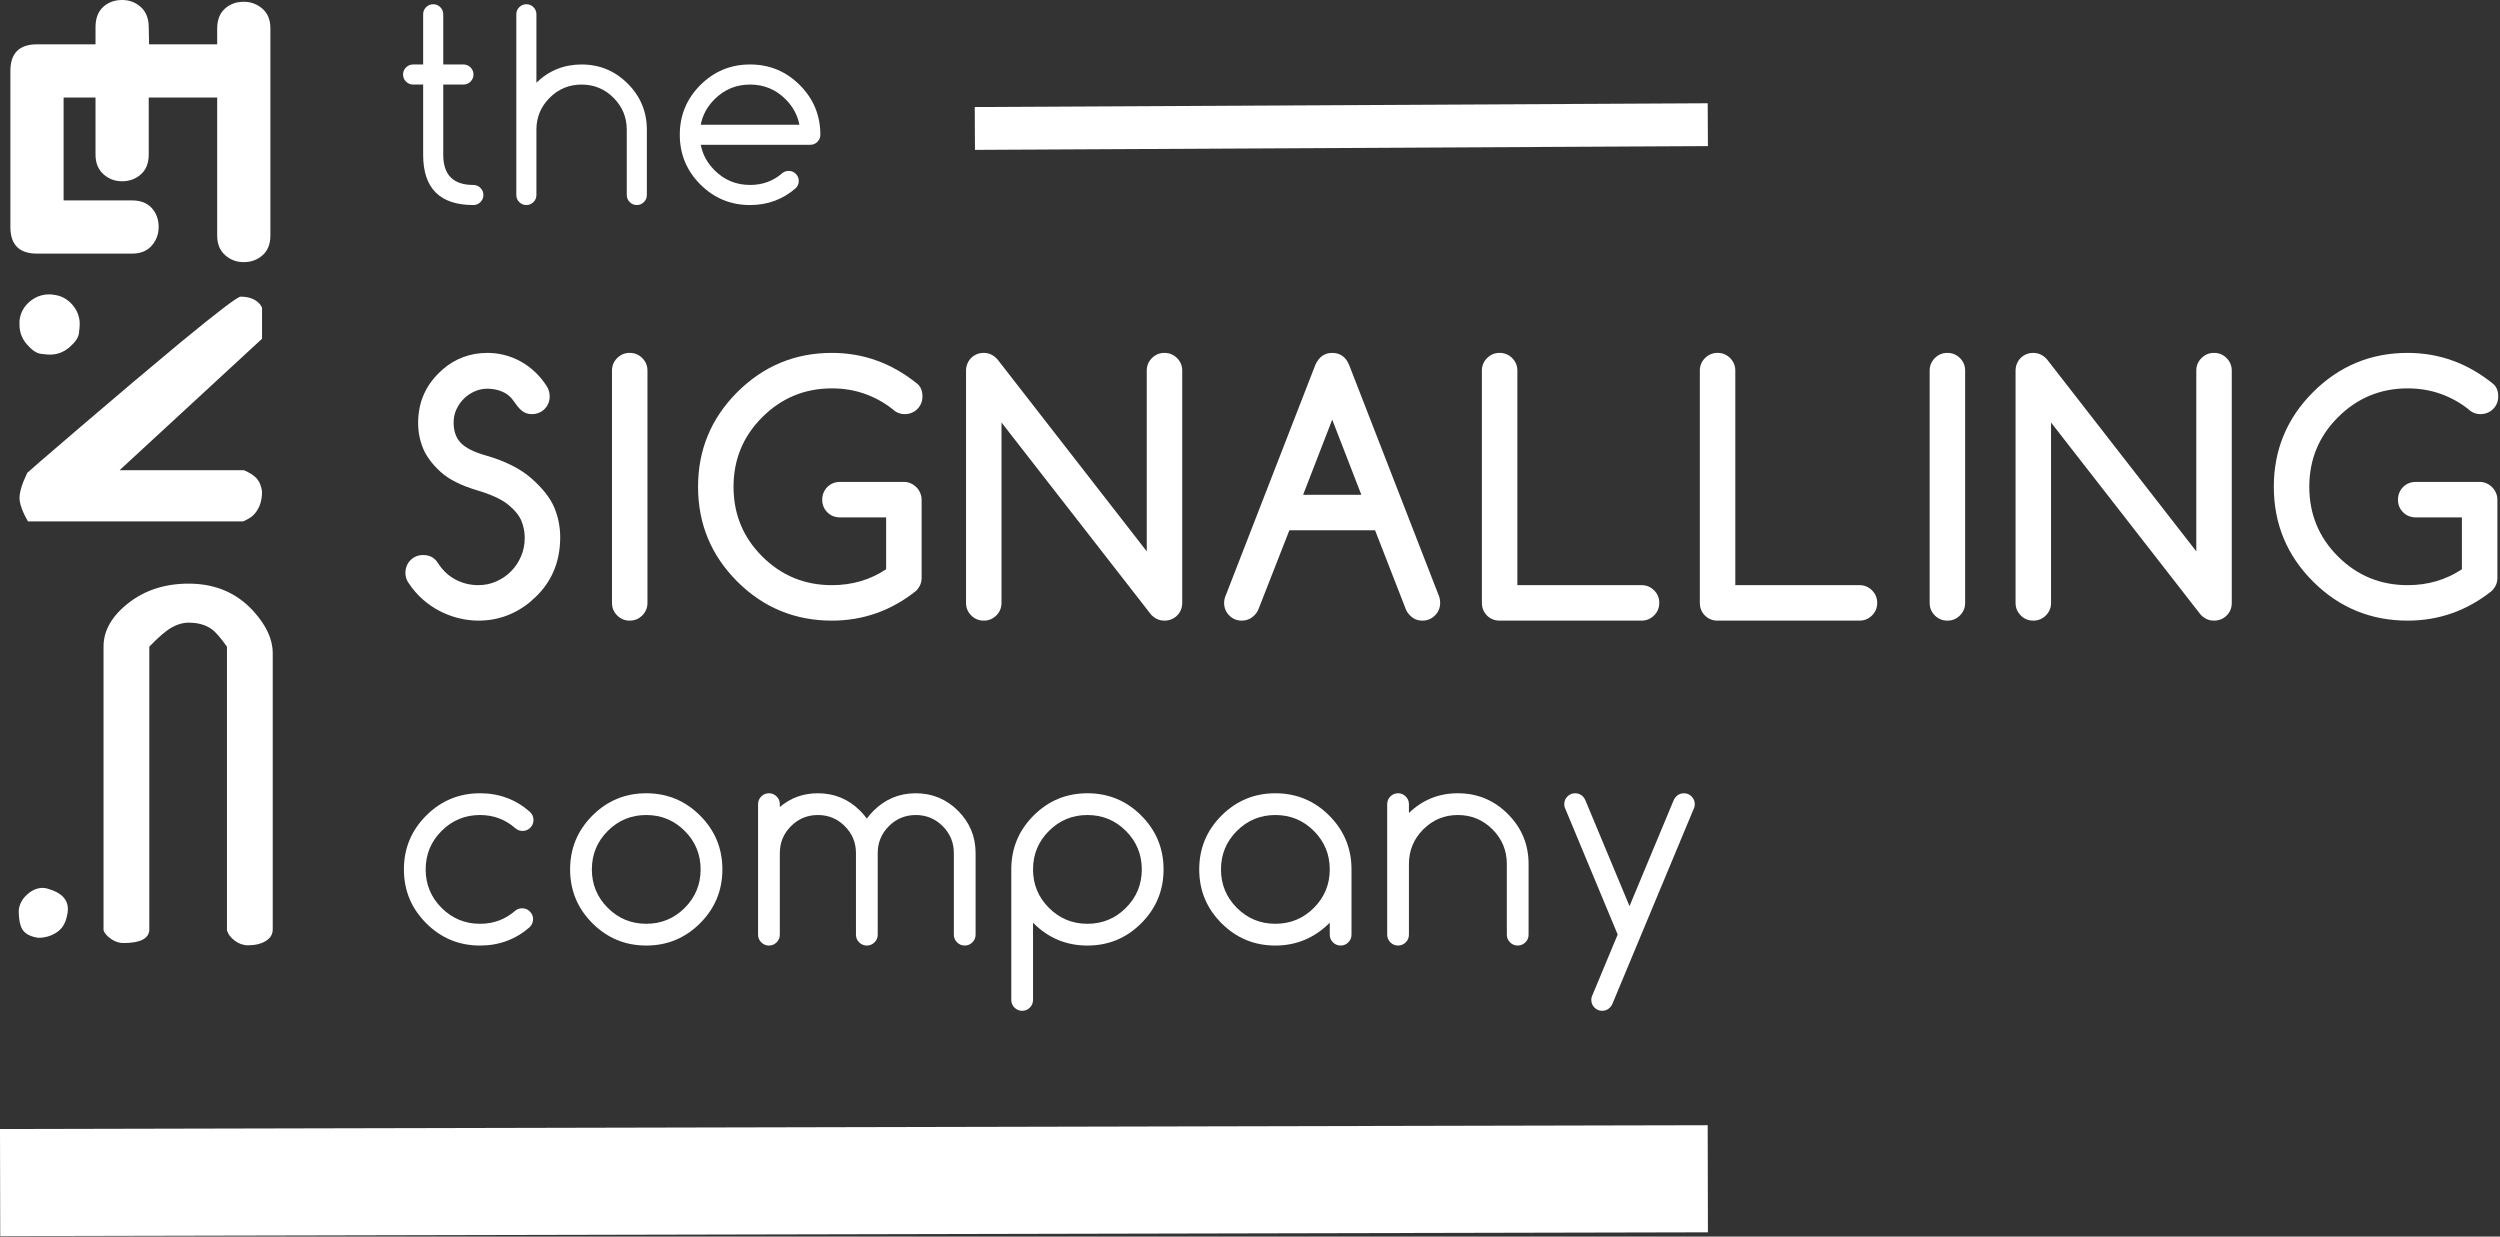
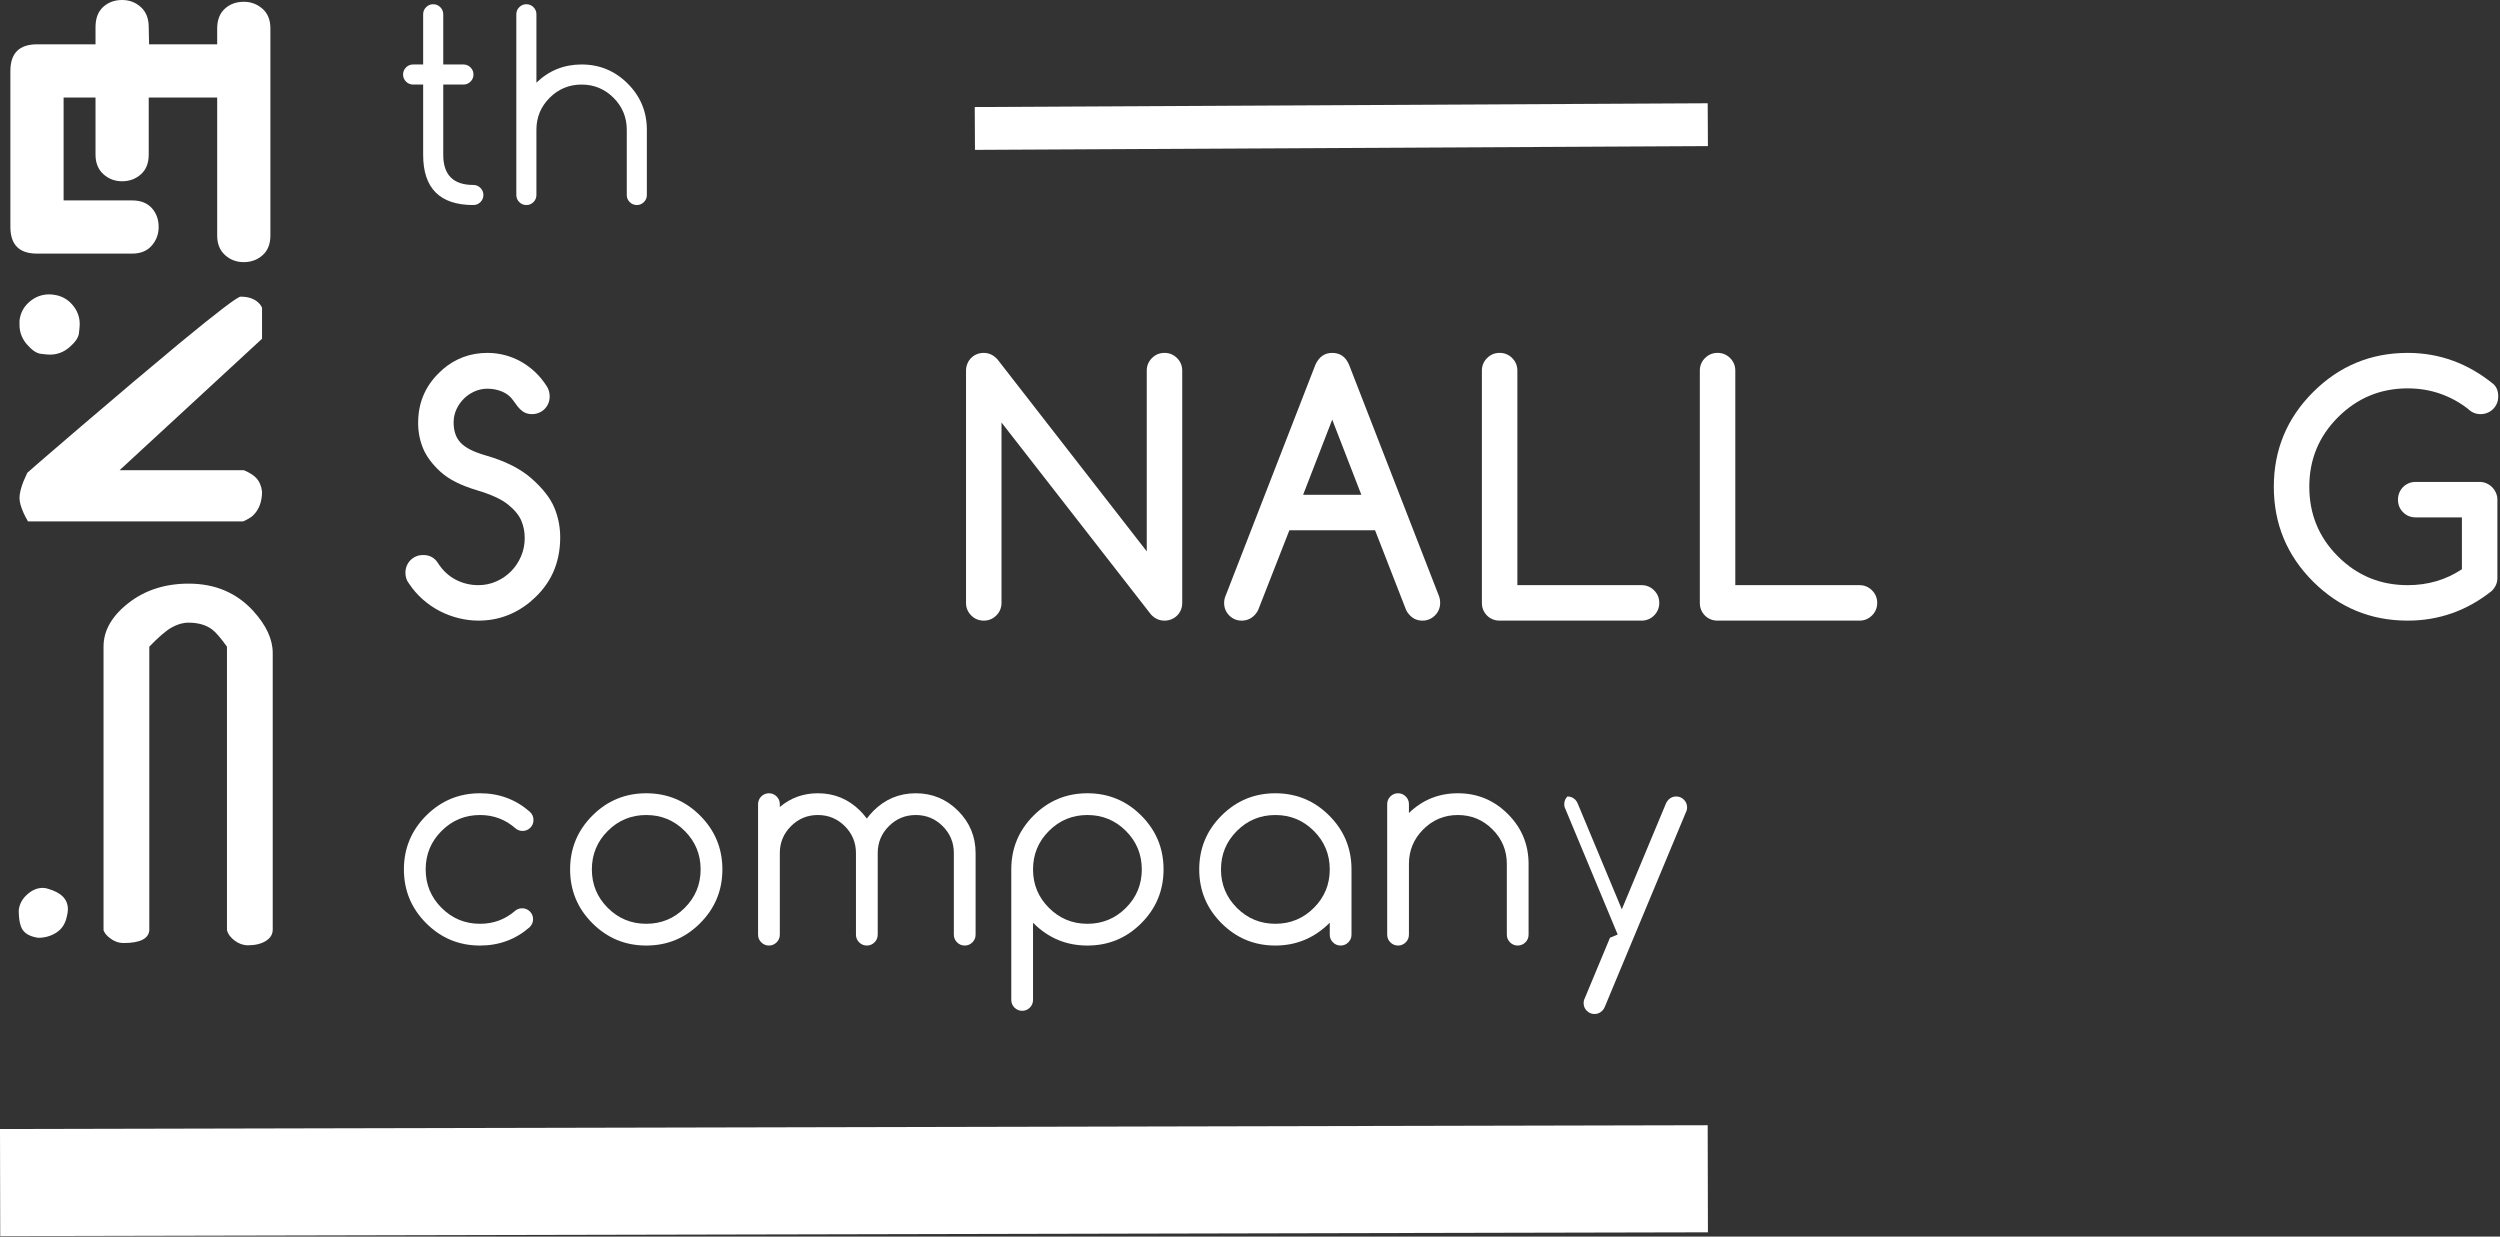
<svg xmlns="http://www.w3.org/2000/svg" width="100%" height="100%" viewBox="0 0 1399 692" version="1.1" xml:space="preserve" style="fill-rule:evenodd;clip-rule:evenodd;stroke-linejoin:round;stroke-miterlimit:2;">
  <rect x="0" y="0" width="1399" height="692" fill="#333333" stroke="none" />
  <g id="g215">
    <g id="g221">
      <path id="path223" d="M264.893,103.504c1.544,-0 2.866,0.55 3.966,1.65c1.1,1.1 1.65,2.422 1.65,3.967c0,1.544 -0.55,2.866 -1.65,3.972c-1.1,1.094 -2.422,1.644 -3.966,1.644c-18.734,0 -28.095,-9.361 -28.095,-28.089l0,-39.327l-5.616,-0c-1.545,-0 -2.867,-0.55 -3.967,-1.656c-1.1,-1.094 -1.656,-2.422 -1.656,-3.967c0,-1.544 0.556,-2.866 1.656,-3.966c1.1,-1.1 2.422,-1.65 3.967,-1.65l5.616,-0l0,-28.095c0,-1.544 0.55,-2.866 1.65,-3.966c1.1,-1.1 2.423,-1.65 3.973,-1.65c1.538,-0 2.866,0.55 3.966,1.65c1.1,1.1 1.65,2.422 1.65,3.966l0,28.095l11.306,-0c1.544,-0 2.866,0.55 3.966,1.65c1.1,1.1 1.65,2.422 1.65,3.966c0,1.545 -0.55,2.873 -1.65,3.967c-1.1,1.106 -2.422,1.656 -3.966,1.656l-11.306,-0l0,39.327c0,11.234 5.617,16.856 16.856,16.856" style="fill:#fff;fill-rule:nonzero;" />
    </g>
    <g id="g225">
      <path id="path227" d="M288.938,7.988c-0,-1.545 0.55,-2.867 1.65,-3.967c1.1,-1.1 2.422,-1.65 3.966,-1.65c1.55,0 2.867,0.55 3.973,1.65c1.1,1.1 1.65,2.422 1.65,3.967l-0,38.278c7.022,-6.789 15.45,-10.184 25.283,-10.184c10.067,0 18.667,3.572 25.811,10.706c7.133,7.144 10.706,15.744 10.706,25.811l-0,36.522c-0,1.545 -0.55,2.867 -1.65,3.967c-1.1,1.1 -2.423,1.65 -3.967,1.65c-1.544,-0 -2.867,-0.55 -3.967,-1.65c-1.1,-1.1 -1.65,-2.422 -1.65,-3.967l0,-36.522c0,-6.972 -2.472,-12.933 -7.411,-17.872c-4.939,-4.939 -10.894,-7.406 -17.872,-7.406c-6.978,0 -12.933,2.467 -17.878,7.406c-4.939,4.939 -7.405,10.9 -7.405,17.872l-0,36.522c-0,1.545 -0.55,2.867 -1.65,3.967c-1.106,1.1 -2.423,1.65 -3.973,1.65c-1.544,-0 -2.866,-0.55 -3.966,-1.65c-1.1,-1.1 -1.65,-2.422 -1.65,-3.967l-0,-101.133Z" style="fill:#fff;fill-rule:nonzero;" />
    </g>
    <g id="g229">
-       <path id="path231" d="M447.336,69.791c-1.033,-5.384 -3.605,-10.134 -7.728,-14.256c-5.472,-5.478 -12.1,-8.217 -19.872,-8.217c-7.772,0 -14.4,2.739 -19.872,8.217c-4.122,4.122 -6.7,8.872 -7.728,14.256l55.2,-0Zm-5.967,25.844c1.545,-0 2.867,0.55 3.967,1.65c1.1,1.1 1.65,2.428 1.65,3.972c0,1.545 -0.539,2.878 -1.617,4c-7.255,6.322 -15.8,9.484 -25.633,9.484c-10.861,-0 -20.133,-3.839 -27.811,-11.517c-7.678,-7.678 -11.517,-16.95 -11.517,-27.811c0,-10.861 3.839,-20.134 11.517,-27.817c7.678,-7.672 16.95,-11.517 27.811,-11.517c10.861,0 20.133,3.845 27.811,11.517c7.678,7.683 11.517,16.956 11.517,27.817c-0,1.544 -0.55,2.866 -1.65,3.966c-1.1,1.1 -2.422,1.65 -3.967,1.65l-61.311,0c1.028,5.384 3.606,10.139 7.728,14.256c5.472,5.478 12.1,8.217 19.872,8.217c7.022,-0 13.061,-2.223 18.117,-6.673c1.033,-0.794 2.2,-1.194 3.516,-1.194" style="fill:#fff;fill-rule:nonzero;" />
-     </g>
+       </g>
    <g id="g233">
      <path id="path235" d="M246.444,263.961c-4.622,-4.244 -7.85,-8.6 -9.695,-13.061c-1.838,-4.461 -2.761,-9.194 -2.761,-14.189c0,-6.117 1.156,-11.655 3.467,-16.617c2.306,-4.966 5.711,-9.383 10.206,-13.255l-0.095,-0c7.183,-6.239 15.606,-9.361 25.283,-9.361c3.123,-0 6.245,0.389 9.367,1.172c3.117,0.778 6.133,1.967 9.033,3.556c2.906,1.588 5.623,3.572 8.15,5.944c2.528,2.372 4.789,5.15 6.789,8.339c0.934,1.622 1.406,3.4 1.406,5.333c-0,1.439 -0.256,2.75 -0.75,3.934c-0.5,1.188 -1.206,2.233 -2.106,3.138c-0.905,0.906 -1.966,1.606 -3.189,2.106c-1.216,0.5 -2.511,0.75 -3.883,0.75c-1.25,-0 -2.355,-0.189 -3.322,-0.561c-0.972,-0.378 -1.845,-0.906 -2.622,-1.595c-0.784,-0.688 -1.534,-1.483 -2.25,-2.388c-0.717,-0.9 -1.484,-1.95 -2.295,-3.134c-1.5,-2.189 -3.544,-3.828 -6.133,-4.916c-2.589,-1.095 -5.383,-1.639 -8.378,-1.639c-2.378,-0 -4.683,0.483 -6.933,1.45c-2.245,0.966 -4.245,2.294 -5.989,3.983c-1.75,1.683 -3.172,3.683 -4.267,5.989c-1.089,2.311 -1.633,4.811 -1.633,7.489c-0,4.811 1.322,8.605 3.978,11.383c2.65,2.778 7.227,5.1 13.716,6.972c10.989,3.123 19.6,7.434 25.845,12.923c6.244,5.494 10.489,10.894 12.739,16.2c2.244,5.305 3.366,10.894 3.366,16.761c0,14.611 -5.394,26.472 -16.2,35.589l0.095,-0c-8.678,7.361 -18.539,11.044 -29.589,11.044c-3.683,-0 -7.367,-0.45 -11.05,-1.356c-3.683,-0.905 -7.228,-2.233 -10.628,-3.977c-3.4,-1.75 -6.589,-3.934 -9.55,-6.556c-2.967,-2.622 -5.539,-5.589 -7.728,-8.894c-1.311,-1.689 -1.966,-3.684 -1.966,-5.995c-0,-1.372 0.25,-2.672 0.75,-3.889c0.5,-1.216 1.2,-2.277 2.105,-3.183c0.906,-0.9 1.95,-1.606 3.139,-2.106c1.189,-0.5 2.495,-0.75 3.933,-0.75c3.684,0 6.462,1.528 8.334,4.589c2.622,4.061 5.9,7.117 9.833,9.178c3.933,2.061 8.178,3.089 12.733,3.089c3.562,-0 6.917,-0.7 10.067,-2.106c3.156,-1.405 5.9,-3.294 8.245,-5.666c2.338,-2.372 4.194,-5.161 5.572,-8.378c1.372,-3.217 2.055,-6.633 2.055,-10.256c0,-3.433 -0.639,-6.661 -1.916,-9.694c-1.284,-3.028 -3.745,-6.022 -7.4,-8.989c-3.65,-2.961 -9.445,-5.633 -17.373,-8.005c-9.05,-2.684 -15.883,-6.145 -20.505,-10.395" style="fill:#fff;fill-rule:nonzero;" />
    </g>
    <g id="g237">
-       <path id="path239" d="M362.316,337.377c-0,2.75 -0.967,5.089 -2.9,7.022c-1.939,1.939 -4.278,2.905 -7.028,2.905c-2.745,0 -5.089,-0.966 -7.022,-2.905c-1.934,-1.933 -2.9,-4.272 -2.9,-7.022l-0,-129.978c-0,-2.745 0.966,-5.083 2.9,-7.022c1.933,-1.934 4.277,-2.9 7.022,-2.9c2.75,-0 5.089,0.966 7.028,2.9c1.933,1.939 2.9,4.277 2.9,7.022l-0,129.978Z" style="fill:#fff;fill-rule:nonzero;" />
-     </g>
+       </g>
    <g id="g241">
-       <path id="path243" d="M515.736,323.518c0,2.622 -1.033,4.994 -3.089,7.116c-13.922,11.112 -29.622,16.667 -47.1,16.667c-20.728,0 -38.394,-7.305 -53.005,-21.911c-14.606,-14.606 -21.911,-32.272 -21.911,-53c-0,-20.661 7.305,-38.3 21.911,-52.911c14.672,-14.667 32.339,-22 53.005,-22c17.728,-0 33.739,5.833 48.034,17.505c1.75,1.628 2.622,3.906 2.622,6.839c-0,1.439 -0.245,2.745 -0.745,3.934c-0.505,1.189 -1.205,2.233 -2.111,3.139c-0.905,0.9 -1.966,1.605 -3.183,2.105c-1.217,0.5 -2.511,0.745 -3.883,0.745c-2.562,-0 -4.839,-0.934 -6.839,-2.806c-4.745,-3.744 -9.973,-6.617 -15.684,-8.617c-5.711,-1.994 -11.783,-2.994 -18.211,-2.994c-15.233,-0 -28.25,5.4 -39.05,16.2c-10.678,10.678 -16.011,23.628 -16.011,38.861c0,15.294 5.333,28.278 16.011,38.956c10.739,10.738 23.75,16.105 39.05,16.105c11.3,0 21.411,-2.967 30.339,-8.9l0,-29.028l-25.85,0c-2.805,0 -5.161,-0.95 -7.067,-2.855c-1.905,-1.9 -2.855,-4.256 -2.855,-7.067c-0,-1.372 0.25,-2.672 0.75,-3.883c0.494,-1.222 1.2,-2.284 2.105,-3.189c0.906,-0.906 1.95,-1.606 3.139,-2.106c1.184,-0.5 2.495,-0.75 3.928,-0.75l35.867,0c1.311,0 2.561,0.267 3.744,0.795c1.189,0.533 2.234,1.25 3.139,2.155c0.906,0.906 1.622,1.967 2.156,3.184c0.527,1.216 0.794,2.483 0.794,3.794l0,43.917Z" style="fill:#fff;fill-rule:nonzero;" />
-     </g>
+       </g>
    <g id="g245">
      <path id="path247" d="M540.59,337.377l-0,-129.978c-0,-1.372 0.25,-2.667 0.75,-3.883c0.5,-1.217 1.2,-2.278 2.106,-3.184c0.905,-0.905 1.95,-1.605 3.138,-2.105c1.184,-0.5 2.495,-0.75 3.934,-0.75c2.933,-0 5.489,1.216 7.678,3.65l83.527,107.411l0,-101.139c0,-2.745 0.967,-5.083 2.906,-7.022c1.933,-1.934 4.272,-2.9 7.022,-2.9c2.745,-0 5.083,0.966 7.022,2.9c1.934,1.939 2.9,4.277 2.9,7.022l0,129.978c0,1.433 -0.25,2.75 -0.744,3.933c-0.506,1.183 -1.206,2.233 -2.111,3.139c-0.906,0.905 -1.967,1.605 -3.184,2.105c-1.216,0.5 -2.511,0.75 -3.883,0.75c-2.939,0 -5.467,-1.155 -7.589,-3.466l-83.622,-107.406l-0,100.945c-0,2.75 -0.967,5.089 -2.9,7.022c-1.933,1.939 -4.278,2.905 -7.022,2.905c-2.75,0 -5.089,-0.966 -7.028,-2.905c-1.933,-1.933 -2.9,-4.272 -2.9,-7.022" style="fill:#fff;fill-rule:nonzero;" />
    </g>
    <g id="g249">
      <path id="path251" d="M761.806,276.884l-16.295,-42.044l-16.289,42.044l32.584,0Zm-75.756,56l50.006,-128.666c2,-4.495 5.15,-6.739 9.455,-6.739c4.433,-0 7.589,2.244 9.461,6.739l50.195,129.133c0.5,1.25 0.744,2.589 0.744,4.028c0,2.744 -0.967,5.083 -2.9,7.022c-1.939,1.933 -4.283,2.9 -7.028,2.9c-2.744,0 -5.055,-0.967 -6.927,-2.9c-0.995,-1 -1.745,-2.061 -2.245,-3.183l-17.322,-44.484l-47.95,0l-17.417,44.484c-0.5,1.122 -1.244,2.183 -2.244,3.183c-1.939,1.933 -4.278,2.9 -7.028,2.9c-2.744,0 -5.072,-0.967 -6.978,-2.9c-1.9,-1.939 -2.85,-4.278 -2.85,-7.022c0,-1.5 0.339,-3 1.028,-4.495" style="fill:#fff;fill-rule:nonzero;" />
    </g>
    <g id="g253">
      <path id="path255" d="M829.264,207.402c0,-2.745 0.973,-5.089 2.906,-7.023c1.933,-1.933 4.278,-2.905 7.022,-2.905c2.745,-0 5.089,0.972 7.028,2.905c1.928,1.934 2.9,4.278 2.9,7.023l-0,120.05l69.483,-0c2.745,-0 5.084,0.966 7.023,2.9c1.933,1.933 2.9,4.277 2.9,7.027c-0,2.745 -0.967,5.084 -2.9,7.023c-1.939,1.933 -4.278,2.9 -7.023,2.9l-79.411,-0c-1.439,-0 -2.744,-0.25 -3.933,-0.75c-1.189,-0.495 -2.228,-1.195 -3.133,-2.106c-0.906,-0.905 -1.606,-1.95 -2.106,-3.139c-0.506,-1.183 -0.756,-2.494 -0.756,-3.928l0,-129.977Z" style="fill:#fff;fill-rule:nonzero;" />
    </g>
    <g id="g257">
      <path id="path259" d="M951.221,207.402c-0,-2.745 0.972,-5.089 2.905,-7.023c1.933,-1.933 4.278,-2.905 7.022,-2.905c2.745,-0 5.089,0.972 7.028,2.905c1.928,1.934 2.9,4.278 2.9,7.023l0,120.05l69.483,-0c2.745,-0 5.084,0.966 7.023,2.9c1.933,1.933 2.9,4.277 2.9,7.027c-0,2.745 -0.967,5.084 -2.9,7.023c-1.939,1.933 -4.278,2.9 -7.023,2.9l-79.411,-0c-1.439,-0 -2.744,-0.25 -3.933,-0.75c-1.189,-0.495 -2.228,-1.195 -3.133,-2.106c-0.906,-0.905 -1.606,-1.95 -2.106,-3.139c-0.505,-1.183 -0.755,-2.494 -0.755,-3.928l-0,-129.977Z" style="fill:#fff;fill-rule:nonzero;" />
    </g>
    <g id="g261">
-       <path id="path263" d="M1099.69,337.377c-0,2.75 -0.967,5.089 -2.9,7.022c-1.939,1.939 -4.278,2.905 -7.023,2.905c-2.75,0 -5.089,-0.966 -7.027,-2.905c-1.934,-1.933 -2.9,-4.272 -2.9,-7.022l-0,-129.978c-0,-2.745 0.966,-5.083 2.9,-7.022c1.938,-1.934 4.277,-2.9 7.027,-2.9c2.745,-0 5.084,0.966 7.023,2.9c1.933,1.939 2.9,4.277 2.9,7.022l-0,129.978Z" style="fill:#fff;fill-rule:nonzero;" />
-     </g>
+       </g>
    <g id="g265">
-       <path id="path267" d="M1127.91,337.377l-0,-129.978c-0,-1.372 0.25,-2.667 0.75,-3.883c0.5,-1.217 1.205,-2.278 2.105,-3.184c0.906,-0.905 1.95,-1.605 3.139,-2.105c1.184,-0.5 2.495,-0.75 3.934,-0.75c2.927,-0 5.488,1.216 7.677,3.65l83.528,107.411l0,-101.139c0,-2.745 0.967,-5.083 2.906,-7.022c1.927,-1.934 4.272,-2.9 7.016,-2.9c2.75,-0 5.089,0.966 7.028,2.9c1.933,1.939 2.9,4.277 2.9,7.022l0,129.978c0,1.433 -0.25,2.75 -0.744,3.933c-0.5,1.183 -1.206,2.233 -2.111,3.139c-0.9,0.905 -1.967,1.605 -3.184,2.105c-1.216,0.5 -2.516,0.75 -3.889,0.75c-2.933,0 -5.461,-1.155 -7.583,-3.466l-83.622,-107.406l-0,100.945c-0,2.75 -0.967,5.089 -2.9,7.022c-1.939,1.939 -4.278,2.905 -7.022,2.905c-2.75,0 -5.089,-0.966 -7.028,-2.905c-1.934,-1.933 -2.9,-4.272 -2.9,-7.022" style="fill:#fff;fill-rule:nonzero;" />
-     </g>
+       </g>
    <g id="g269">
      <path id="path271" d="M1397.54,323.518c0,2.622 -1.033,4.994 -3.094,7.116c-13.922,11.112 -29.622,16.667 -47.1,16.667c-20.728,0 -38.389,-7.305 -53,-21.911c-14.606,-14.606 -21.917,-32.272 -21.917,-53c0,-20.661 7.311,-38.3 21.917,-52.911c14.666,-14.667 32.333,-22 53,-22c17.728,-0 33.744,5.833 48.039,17.505c1.75,1.628 2.622,3.906 2.622,6.839c-0,1.439 -0.25,2.745 -0.75,3.934c-0.5,1.189 -1.206,2.233 -2.111,3.139c-0.9,0.9 -1.961,1.605 -3.178,2.105c-1.222,0.5 -2.517,0.745 -3.889,0.745c-2.561,-0 -4.839,-0.934 -6.839,-2.806c-4.739,-3.744 -9.972,-6.617 -15.683,-8.617c-5.711,-1.994 -11.783,-2.994 -18.211,-2.994c-15.228,-0 -28.25,5.4 -39.045,16.2c-10.677,10.678 -16.016,23.628 -16.016,38.861c-0,15.294 5.339,28.278 16.016,38.956c10.734,10.738 23.75,16.105 39.045,16.105c11.3,0 21.411,-2.967 30.339,-8.9l-0,-29.028l-25.845,0c-2.805,0 -5.166,-0.95 -7.066,-2.855c-1.912,-1.9 -2.862,-4.256 -2.862,-7.067c0,-1.372 0.25,-2.672 0.75,-3.883c0.5,-1.222 1.206,-2.284 2.112,-3.189c0.9,-0.906 1.95,-1.606 3.133,-2.106c1.183,-0.5 2.5,-0.75 3.933,-0.75l35.861,0c1.317,0 2.561,0.267 3.75,0.795c1.184,0.533 2.234,1.25 3.139,2.155c0.906,0.906 1.622,1.967 2.15,3.184c0.534,1.216 0.8,2.483 0.8,3.794l0,43.917Z" style="fill:#fff;fill-rule:nonzero;" />
    </g>
    <g id="g273">
      <path id="path275" d="M292.223,508.278c1.672,0 3.105,0.595 4.3,1.789c1.189,1.195 1.789,2.628 1.789,4.3c-0,1.672 -0.639,3.172 -1.906,4.489c-7.861,6.85 -17.117,10.272 -27.772,10.272c-11.767,0 -21.806,-4.155 -30.122,-12.477c-8.323,-8.317 -12.484,-18.362 -12.484,-30.128c0,-11.767 4.161,-21.811 12.484,-30.134c8.316,-8.316 18.355,-12.477 30.122,-12.477c10.655,-0 19.911,3.422 27.772,10.277c1.422,1.262 2.133,2.834 2.133,4.712c0,1.677 -0.6,3.111 -1.788,4.3c-1.195,1.194 -2.628,1.788 -4.3,1.788c-1.473,0 -2.767,-0.455 -3.878,-1.366c-5.684,-5.022 -12.328,-7.539 -19.939,-7.539c-8.417,-0 -15.595,2.972 -21.528,8.905c-5.933,5.934 -8.905,13.112 -8.905,21.534c-0,8.422 2.972,15.6 8.905,21.528c5.933,5.933 13.111,8.905 21.528,8.905c7.611,0 14.228,-2.489 19.861,-7.455c1.067,-0.817 2.306,-1.223 3.728,-1.223" style="fill:#fff;fill-rule:nonzero;" />
    </g>
    <g id="g277">
      <path id="path279" d="M361.64,456.086c-8.422,0 -15.594,2.967 -21.528,8.906c-5.939,5.933 -8.905,13.111 -8.905,21.533c-0,8.417 2.966,15.594 8.905,21.528c5.934,5.933 13.106,8.9 21.528,8.9c8.422,-0 15.6,-2.967 21.533,-8.9c5.934,-5.934 8.9,-13.111 8.9,-21.528c0,-8.422 -2.966,-15.6 -8.9,-21.533c-5.933,-5.939 -13.111,-8.906 -21.533,-8.906m42.606,30.439c-0,11.767 -4.156,21.806 -12.478,30.122c-8.317,8.322 -18.361,12.478 -30.128,12.478c-11.767,-0 -21.811,-4.156 -30.128,-12.478c-8.316,-8.316 -12.478,-18.355 -12.478,-30.122c0,-11.772 4.162,-21.811 12.478,-30.133c8.317,-8.317 18.361,-12.478 30.128,-12.478c11.767,-0 21.811,4.161 30.128,12.478c8.322,8.322 12.478,18.361 12.478,30.133" style="fill:#fff;fill-rule:nonzero;" />
    </g>
    <g id="g281">
      <path id="path283" d="M436.385,523.041c-0,1.677 -0.594,3.111 -1.789,4.294c-1.189,1.194 -2.622,1.794 -4.294,1.794c-1.673,0 -3.111,-0.6 -4.3,-1.794c-1.195,-1.183 -1.789,-2.617 -1.789,-4.294l-0,-73.039c-0,-1.673 0.594,-3.106 1.789,-4.3c1.189,-1.195 2.627,-1.789 4.3,-1.789c1.672,-0 3.105,0.594 4.294,1.789c1.195,1.194 1.789,2.627 1.789,4.3l-0,1.6c6.033,-5.123 13.139,-7.689 21.306,-7.689c9.233,-0 17.116,3.272 23.661,9.811c1.366,1.378 2.611,2.817 3.727,4.344c1.117,-1.527 2.356,-2.966 3.728,-4.344c6.545,-6.539 14.428,-9.811 23.661,-9.811c9.234,-0 17.123,3.272 23.667,9.811c6.539,6.55 9.811,14.433 9.811,23.667l0,45.65c0,1.677 -0.594,3.111 -1.789,4.294c-1.189,1.194 -2.622,1.794 -4.3,1.794c-1.672,0 -3.105,-0.6 -4.294,-1.794c-1.195,-1.183 -1.789,-2.617 -1.789,-4.294l-0,-45.65c-0,-5.884 -2.083,-10.906 -6.239,-15.067c-4.161,-4.156 -9.183,-6.239 -15.067,-6.239c-5.883,-0 -10.905,2.083 -15.066,6.239c-4.156,4.161 -6.234,9.183 -6.234,15.067l0,45.65c0,1.677 -0.6,3.111 -1.789,4.294c-1.194,1.194 -2.627,1.794 -4.3,1.794c-1.672,0 -3.105,-0.6 -4.3,-1.794c-1.188,-1.183 -1.788,-2.617 -1.788,-4.294l-0,-45.65c-0,-5.884 -2.078,-10.906 -6.239,-15.067c-4.156,-4.156 -9.178,-6.239 -15.061,-6.239c-5.889,-0 -10.906,2.083 -15.067,6.239c-4.156,4.161 -6.239,9.183 -6.239,15.067l-0,45.65Z" style="fill:#fff;fill-rule:nonzero;" />
    </g>
    <g id="g285">
      <path id="path287" d="M578.084,486.522c0,8.422 2.967,15.6 8.906,21.528c5.933,5.933 13.106,8.906 21.528,8.906c8.422,-0 15.6,-2.973 21.533,-8.906c5.933,-5.928 8.9,-13.106 8.9,-21.528c0,-8.422 -2.967,-15.6 -8.9,-21.533c-5.933,-5.933 -13.111,-8.906 -21.533,-8.906c-8.422,0 -15.595,2.973 -21.528,8.906c-5.939,5.933 -8.906,13.111 -8.906,21.533m0,73.034c0,1.677 -0.594,3.111 -1.788,4.305c-1.189,1.189 -2.623,1.783 -4.295,1.783c-1.672,0 -3.111,-0.594 -4.3,-1.783c-1.194,-1.194 -1.789,-2.628 -1.789,-4.305l0,-73.034c0,-11.766 4.161,-21.811 12.478,-30.133c8.317,-8.317 18.361,-12.478 30.128,-12.478c11.766,0 21.811,4.161 30.128,12.478c8.322,8.322 12.477,18.367 12.477,30.133c0,11.767 -4.155,21.811 -12.477,30.128c-8.317,8.322 -18.362,12.478 -30.128,12.478c-11.767,-0 -21.811,-4.156 -30.128,-12.478c-0.1,-0.106 -0.2,-0.2 -0.306,-0.306l0,43.212Z" style="fill:#fff;fill-rule:nonzero;" />
    </g>
    <g id="g289">
      <path id="path291" d="M713.694,456.086c-8.422,0 -15.6,2.967 -21.533,8.906c-5.928,5.933 -8.9,13.111 -8.9,21.533c-0,8.417 2.972,15.594 8.9,21.528c5.933,5.933 13.111,8.9 21.533,8.9c8.422,-0 15.6,-2.967 21.533,-8.9c5.934,-5.934 8.906,-13.111 8.906,-21.528c-0,-8.422 -2.972,-15.6 -8.906,-21.533c-5.933,-5.939 -13.111,-8.906 -21.533,-8.906m30.439,60.261c-8.528,8.522 -18.672,12.778 -30.439,12.778c-11.767,-0 -21.811,-4.156 -30.128,-12.478c-8.322,-8.316 -12.478,-18.355 -12.478,-30.122c0,-11.772 4.156,-21.811 12.478,-30.133c8.317,-8.317 18.361,-12.478 30.128,-12.478c11.767,-0 21.811,4.161 30.133,12.478c8.317,8.322 12.472,18.361 12.472,30.133l0,36.517c0,1.677 -0.594,3.105 -1.783,4.294c-1.194,1.195 -2.628,1.789 -4.3,1.789c-1.678,-0 -3.105,-0.594 -4.3,-1.789c-1.194,-1.189 -1.783,-2.617 -1.783,-4.294l-0,-6.695Z" style="fill:#fff;fill-rule:nonzero;" />
    </g>
    <g id="g293">
      <path id="path295" d="M776.269,449.999c0,-1.672 0.595,-3.106 1.784,-4.295c1.194,-1.194 2.628,-1.794 4.305,-1.794c1.667,-0 3.1,0.6 4.295,1.794c1.194,1.189 1.789,2.623 1.789,4.295l-0,4.95c7.611,-7.361 16.739,-11.039 27.389,-11.039c10.905,-0 20.227,3.872 27.961,11.606c7.739,7.738 11.605,17.055 11.605,27.961l0,39.561c0,1.678 -0.594,3.111 -1.789,4.3c-1.194,1.194 -2.627,1.789 -4.3,1.789c-1.672,-0 -3.105,-0.595 -4.3,-1.789c-1.189,-1.189 -1.783,-2.622 -1.783,-4.3l-0,-39.561c-0,-7.556 -2.678,-14.011 -8.033,-19.361c-5.345,-5.356 -11.806,-8.028 -19.361,-8.028c-7.556,-0 -14.012,2.672 -19.362,8.028c-5.35,5.35 -8.027,11.805 -8.027,19.361l-0,39.561c-0,1.678 -0.595,3.111 -1.789,4.3c-1.195,1.194 -2.628,1.789 -4.295,1.789c-1.677,-0 -3.111,-0.595 -4.305,-1.789c-1.189,-1.189 -1.784,-2.622 -1.784,-4.3l0,-73.039Z" style="fill:#fff;fill-rule:nonzero;" />
    </g>
    <g id="g297">
-       <path id="path299" d="M905.257,522.964l-29.216,-70.15c-0.456,-0.861 -0.684,-1.8 -0.684,-2.816c0,-1.672 0.6,-3.1 1.784,-4.295c1.194,-1.194 2.627,-1.789 4.305,-1.789c1.672,0 3.117,0.584 4.333,1.75c0.662,0.712 1.145,1.473 1.45,2.284l24.645,59.116l24.655,-59.116c0.306,-0.811 0.806,-1.572 1.517,-2.284c1.167,-1.166 2.589,-1.75 4.267,-1.75c1.672,0 3.105,0.595 4.294,1.789c1.195,1.195 1.795,2.623 1.795,4.295c-0,1.016 -0.228,1.955 -0.689,2.816l-45.35,108.8c-0.3,0.817 -0.784,1.545 -1.439,2.206c-1.222,1.217 -2.667,1.828 -4.339,1.828c-1.672,-0 -3.106,-0.6 -4.3,-1.789c-1.194,-1.195 -1.783,-2.622 -1.783,-4.3c-0,-1.017 0.227,-1.956 0.683,-2.811l14.072,-33.784Z" style="fill:#fff;fill-rule:nonzero;" />
+       <path id="path299" d="M905.257,522.964l-29.216,-70.15c-0.456,-0.861 -0.684,-1.8 -0.684,-2.816c0,-1.672 0.6,-3.1 1.784,-4.295c1.672,0 3.117,0.584 4.333,1.75c0.662,0.712 1.145,1.473 1.45,2.284l24.645,59.116l24.655,-59.116c0.306,-0.811 0.806,-1.572 1.517,-2.284c1.167,-1.166 2.589,-1.75 4.267,-1.75c1.672,0 3.105,0.595 4.294,1.789c1.195,1.195 1.795,2.623 1.795,4.295c-0,1.016 -0.228,1.955 -0.689,2.816l-45.35,108.8c-0.3,0.817 -0.784,1.545 -1.439,2.206c-1.222,1.217 -2.667,1.828 -4.339,1.828c-1.672,-0 -3.106,-0.6 -4.3,-1.789c-1.194,-1.195 -1.783,-2.622 -1.783,-4.3c-0,-1.017 0.227,-1.956 0.683,-2.811l14.072,-33.784Z" style="fill:#fff;fill-rule:nonzero;" />
    </g>
    <g id="g301">
      <path id="path303" d="M0.128,691.72l-0.128,-59.928l955.622,-2.116l0.128,59.927l-955.622,2.117Z" style="fill:#fff;fill-rule:nonzero;" />
    </g>
    <g id="g305">
      <path id="path307" d="M545.592,83.869l-0.122,-23.972l410.156,-2.111l0.122,23.972l-410.156,2.111Z" style="fill:#fff;fill-rule:nonzero;" />
    </g>
    <g id="g309">
      <path id="path311" d="M131.312,526.356c-2.311,-1.745 -3.744,-3.667 -4.305,-5.767l-0,-158.717c-3.406,-4.761 -6.106,-7.911 -8.095,-9.45c-3.405,-2.661 -7.878,-3.983 -13.416,-3.983c-3.123,-0 -6.289,0.905 -9.484,2.728c-3.194,1.816 -7.344,5.389 -12.461,10.705l0,158.717c-0.411,4.75 -5.233,7.133 -14.461,7.133c-2.478,0 -4.811,-0.783 -7.017,-2.344c-2.205,-1.556 -3.583,-3.156 -4.133,-4.789l-0,-158.789c-0,-8.939 4.633,-17.044 13.894,-24.306c9.273,-7.261 20.523,-10.894 33.762,-10.894c14.772,-0 26.822,5.111 36.155,15.328c7.25,7.978 10.867,15.811 10.867,23.511l-0,154.728c-0,2.655 -1.289,4.794 -3.884,6.405c-2.583,1.6 -5.911,2.411 -9.966,2.411c-2.661,0 -5.145,-0.877 -7.456,-2.627m-118.3,-5.562c-1.683,-2.1 -2.522,-5.944 -2.522,-11.544c0.422,-3.361 1.994,-6.267 4.728,-8.711c2.728,-2.45 5.633,-3.678 8.711,-3.678c1.122,0 2.239,0.211 3.355,0.633c7.145,2.1 10.712,5.878 10.712,11.339c-0,1.256 -0.212,2.656 -0.634,4.2c-0.839,3.917 -2.761,6.85 -5.772,8.811c-3.006,1.962 -6.406,2.945 -10.183,2.945c-3.917,-0.567 -6.717,-1.895 -8.395,-3.995" style="fill:#fff;fill-rule:nonzero;" />
    </g>
    <g id="g313">
      <path id="path315" d="M40.424,170.444c2.795,3.206 4.189,6.862 4.189,10.967c0,1.083 -0.15,2.806 -0.45,5.161c-0.3,2.361 -2.055,4.928 -5.255,7.706c-3.2,2.778 -6.856,4.166 -10.961,4.166c-1.089,0 -2.806,-0.15 -5.167,-0.455c-2.356,-0.3 -4.922,-2.056 -7.7,-5.25c-2.778,-3.2 -4.167,-6.856 -4.167,-10.967l0,-2.355c0.484,-4.228 2.334,-7.728 5.556,-10.511c3.222,-2.773 6.894,-4.167 11.022,-4.167c1.095,-0 1.883,0.061 2.367,0.183c4.25,0.484 7.772,2.322 10.566,5.522m105.117,-0.088c0.367,0.483 0.728,1.088 1.095,1.816l-0,17.389l-79.728,73.572l69.578,0c3.138,1.328 5.438,2.778 6.888,4.345c1.812,1.939 2.895,4.472 3.262,7.611c-0,5.8 -1.762,10.328 -5.278,13.589c-1.095,0.972 -2.856,1.994 -5.278,3.083l-120.433,0c-1.095,-1.928 -1.884,-3.444 -2.373,-4.533c-1.572,-3.5 -2.361,-6.339 -2.361,-8.511c0,-2.417 0.723,-5.495 2.178,-9.245c0.483,-1.205 1.206,-2.833 2.178,-4.889c-0,-0.122 10.005,-8.761 30.028,-25.916c20.016,-17.15 38.616,-32.856 55.794,-47.111c20.683,-17.034 31.872,-25.55 33.567,-25.55c4.839,-0 8.466,1.45 10.883,4.35" style="fill:#fff;fill-rule:nonzero;" />
    </g>
    <g id="g317">
      <path id="path319" d="M57.723,3.9c2.844,-2.6 6.378,-3.9 10.616,-3.9c4.1,-0 7.612,1.339 10.523,4.006c2.911,2.666 4.366,6.4 4.366,11.2l0.2,9.605l38.106,0l-0,-8.811c-0,-4.8 1.422,-8.5 4.267,-11.106c2.85,-2.6 6.388,-3.9 10.622,-3.9c3.972,0 7.444,1.289 10.422,3.867c2.978,2.583 4.467,6.256 4.467,11.017l-0,115.922c-0,4.761 -1.461,8.439 -4.367,11.017c-2.911,2.583 -6.422,3.872 -10.522,3.872c-4.1,-0 -7.611,-1.322 -10.522,-3.972c-2.906,-2.645 -4.367,-6.284 -4.367,-10.917l-0,-77.217l-38.306,0l0,31.895c0,4.789 -1.455,8.472 -4.366,11.061c-2.911,2.6 -6.423,3.894 -10.523,3.894c-4.1,0 -7.605,-1.333 -10.516,-3.989c-2.911,-2.655 -4.372,-6.311 -4.372,-10.966l-0,-31.895l-17.862,0l0,57.567l38.312,-0c4.761,-0 8.433,1.422 11.016,4.267c2.578,2.85 3.867,6.389 3.867,10.622c-0,3.967 -1.289,7.439 -3.867,10.417c-2.583,2.977 -6.255,4.466 -11.016,4.466l-53.2,0c-9.923,0 -14.889,-4.961 -14.889,-14.883l-0,-87.339c-0,-9.928 4.966,-14.889 14.889,-14.889l32.75,0l-0,-9.605c-0,-4.934 1.422,-8.706 4.272,-11.306" style="fill:#fff;fill-rule:nonzero;" />
    </g>
  </g>
</svg>